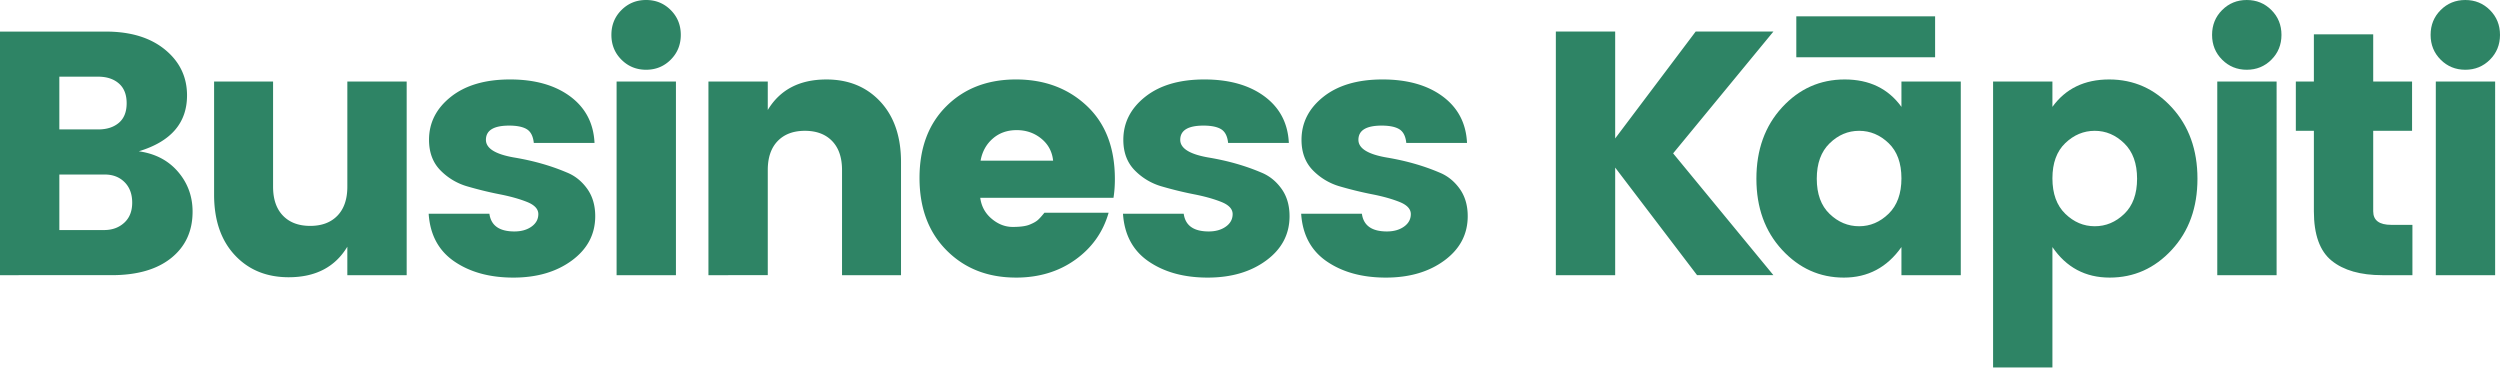
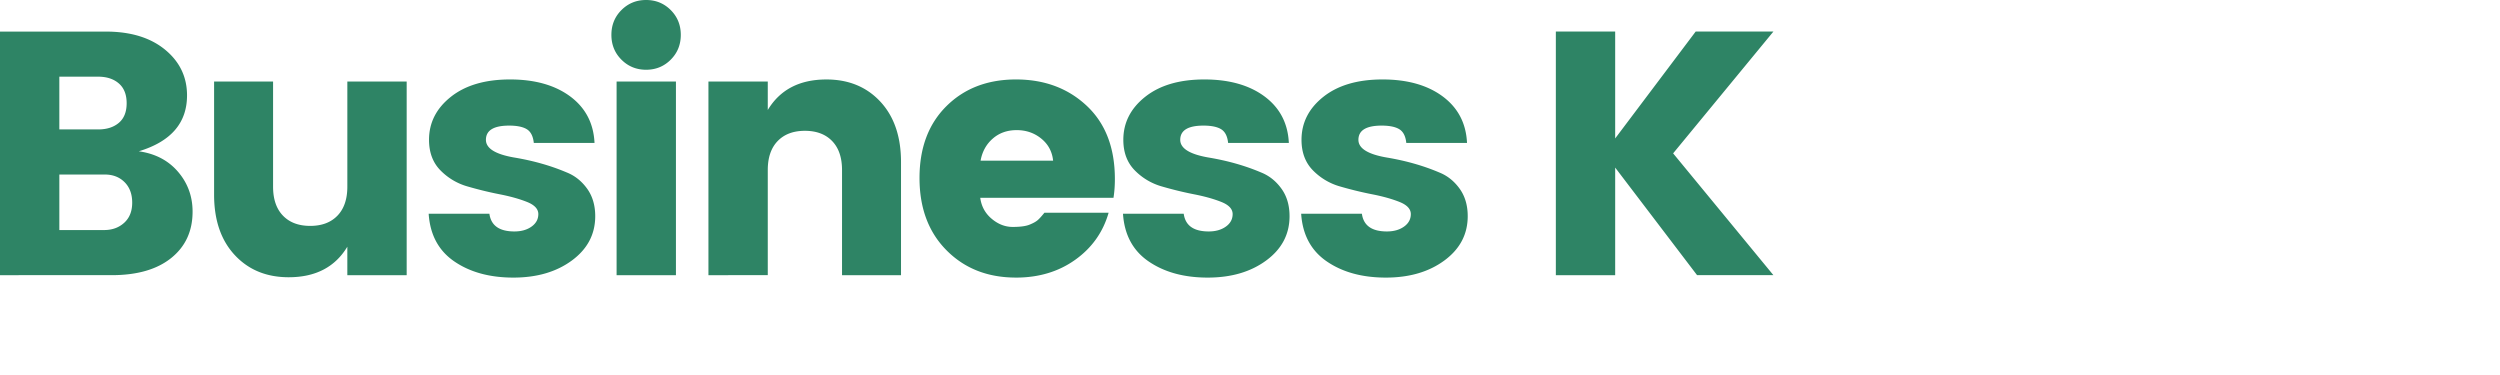
<svg xmlns="http://www.w3.org/2000/svg" width="240" height="36" viewBox="0 0 240 36">
  <g fill="#2E8465" fill-rule="evenodd">
    <path d="M5.696 22.085h4.297c.778 0 1.421-.233 1.932-.7.511-.466.766-1.11.766-1.931 0-.822-.244-1.477-.732-1.966-.489-.488-1.122-.733-1.9-.733H5.697v5.33zm0-14.723v5.063h3.731c.822 0 1.482-.21 1.982-.633.5-.422.75-1.05.75-1.882 0-.833-.25-1.466-.75-1.899-.5-.433-1.16-.65-1.982-.65h-3.73zM0 3.032h10.16c2.376 0 4.27.577 5.68 1.731 1.41 1.156 2.115 2.621 2.115 4.397 0 2.644-1.544 4.43-4.63 5.364 1.576.222 2.831.877 3.764 1.965.933 1.088 1.399 2.365 1.399 3.83 0 1.866-.683 3.348-2.049 4.448-1.366 1.099-3.27 1.649-5.713 1.649H0V3.03zM33.344 7.828h5.697v18.588h-5.697v-2.732c-1.177 1.955-3.054 2.931-5.63 2.931-2.131 0-3.858-.71-5.18-2.132-1.32-1.42-1.981-3.352-1.981-5.796V7.828h5.662v10.093c0 1.2.317 2.127.95 2.782.633.655 1.504.982 2.615.982 1.11 0 1.982-.327 2.615-.982.633-.655.95-1.583.95-2.782V7.828zM41.186 13.424c0-1.643.7-3.02 2.098-4.13 1.4-1.11 3.292-1.666 5.68-1.666 2.387 0 4.313.545 5.78 1.632 1.465 1.089 2.242 2.577 2.33 4.464h-5.829c-.066-.644-.289-1.082-.666-1.316-.378-.233-.944-.35-1.699-.35-1.487 0-2.231.456-2.231 1.366 0 .822.91 1.388 2.731 1.7 1.843.31 3.52.788 5.03 1.432.777.31 1.426.827 1.949 1.549.521.722.783 1.604.783 2.648 0 1.732-.745 3.148-2.232 4.247-1.488 1.1-3.365 1.649-5.63 1.649-2.265 0-4.153-.517-5.663-1.55-1.51-1.032-2.331-2.559-2.465-4.58h5.83c.155 1.133.954 1.7 2.398 1.7.666 0 1.216-.156 1.649-.467.433-.31.65-.71.65-1.2 0-.487-.362-.876-1.083-1.165-.722-.288-1.594-.533-2.615-.733-1.022-.2-2.049-.45-3.081-.75a5.876 5.876 0 0 1-2.632-1.565c-.722-.744-1.082-1.715-1.082-2.915M59.193 26.416h5.697V7.828h-5.697v18.588zM64.39 5.729c-.645.645-1.433.967-2.365.967-.933 0-1.721-.322-2.366-.967-.644-.643-.965-1.437-.965-2.381 0-.944.321-1.738.965-2.382C60.304.322 61.092 0 62.025 0c.932 0 1.72.322 2.365.966.643.644.966 1.438.966 2.382 0 .944-.323 1.738-.966 2.381zM73.706 7.828v2.731c1.177-1.953 3.054-2.93 5.63-2.93 2.132 0 3.858.71 5.18 2.131 1.32 1.422 1.982 3.354 1.982 5.796v10.86h-5.663V16.322c0-1.199-.317-2.126-.95-2.781-.632-.655-1.504-.983-2.614-.983-1.11 0-1.982.328-2.615.983-.633.655-.95 1.582-.95 2.781v10.094H68.01V7.828h5.696zM99.966 13.308c-.667-.544-1.455-.816-2.366-.816-.91 0-1.676.272-2.298.816-.622.544-1.01 1.249-1.166 2.115h6.962c-.089-.866-.466-1.57-1.132-2.115m-2.432 13.34c-2.71 0-4.93-.87-6.662-2.614-1.732-1.743-2.599-4.058-2.599-6.945 0-2.887.86-5.186 2.582-6.896 1.72-1.71 3.948-2.565 6.68-2.565 2.73 0 4.996.844 6.795 2.532 1.798 1.688 2.698 4.03 2.698 7.028 0 .645-.045 1.244-.133 1.8H94.103c.11.82.477 1.493 1.1 2.015.62.522 1.293.782 2.014.782.722 0 1.26-.071 1.616-.216.355-.144.616-.288.783-.433.167-.144.383-.383.65-.716h6.162c-.533 1.865-1.599 3.37-3.198 4.513-1.599 1.144-3.498 1.716-5.696 1.716M107.84 13.424c0-1.643.7-3.02 2.099-4.13 1.399-1.11 3.291-1.666 5.68-1.666 2.386 0 4.313.545 5.779 1.632 1.465 1.089 2.242 2.577 2.331 4.464h-5.83c-.066-.644-.288-1.082-.665-1.316-.378-.233-.944-.35-1.7-.35-1.487 0-2.231.456-2.231 1.366 0 .822.91 1.388 2.732 1.7 1.842.31 3.519.788 5.03 1.432.776.31 1.426.827 1.948 1.549s.783 1.604.783 2.648c0 1.732-.744 3.148-2.232 4.247-1.488 1.1-3.364 1.649-5.63 1.649-2.265 0-4.153-.517-5.662-1.55-1.51-1.032-2.332-2.559-2.465-4.58h5.83c.154 1.133.954 1.7 2.398 1.7.665 0 1.215-.156 1.648-.467.433-.31.65-.71.65-1.2 0-.487-.361-.876-1.083-1.165-.721-.288-1.593-.533-2.615-.733-1.021-.2-2.048-.45-3.08-.75a5.876 5.876 0 0 1-2.632-1.565c-.722-.744-1.083-1.715-1.083-2.915M124.945 13.424c0-1.643.7-3.02 2.098-4.13 1.4-1.11 3.292-1.666 5.68-1.666 2.387 0 4.314.545 5.78 1.632 1.465 1.089 2.242 2.577 2.331 4.464h-5.83c-.066-.644-.288-1.082-.666-1.316-.377-.233-.944-.35-1.698-.35-1.488 0-2.232.456-2.232 1.366 0 .822.91 1.388 2.731 1.7 1.843.31 3.52.788 5.03 1.432.777.31 1.427.827 1.949 1.549.521.722.783 1.604.783 2.648 0 1.732-.745 3.148-2.232 4.247-1.488 1.1-3.365 1.649-5.63 1.649-2.265 0-4.153-.517-5.663-1.55-1.51-1.032-2.331-2.559-2.465-4.58h5.83c.155 1.133.954 1.7 2.398 1.7.666 0 1.216-.156 1.65-.467.432-.31.649-.71.649-1.2 0-.487-.362-.876-1.083-1.165-.722-.288-1.594-.533-2.615-.733-1.021-.2-2.048-.45-3.081-.75a5.876 5.876 0 0 1-2.632-1.565c-.721-.744-1.082-1.715-1.082-2.915M155.057 26.416h-5.696V3.03h5.696v10.26l7.728-10.26h7.462l-9.627 11.692 9.627 11.693h-7.328l-7.862-10.327z" />
-     <path d="M181.306 20.52c.821-.8 1.232-1.933 1.232-3.398 0-1.466-.41-2.593-1.232-3.381-.822-.788-1.766-1.183-2.832-1.183-1.065 0-2.01.4-2.831 1.2-.822.799-1.233 1.931-1.233 3.397 0 1.466.41 2.593 1.233 3.381.821.789 1.766 1.183 2.831 1.183 1.066 0 2.01-.4 2.832-1.2zm-8.86-15.024h13.324v-3.93h-13.325v3.93zm-1.367 18.488c-1.643-1.776-2.465-4.053-2.465-6.829 0-2.775.822-5.057 2.465-6.845 1.643-1.788 3.648-2.682 6.013-2.682 2.365 0 4.18.878 5.446 2.632V7.828h5.697v18.588h-5.697v-2.699c-1.377 1.955-3.22 2.932-5.53 2.932s-4.286-.888-5.929-2.665zM203.927 20.536c.822-.788 1.233-1.915 1.233-3.38 0-1.466-.411-2.599-1.233-3.398-.822-.8-1.765-1.2-2.831-1.2s-2.01.395-2.832 1.183c-.821.788-1.232 1.915-1.232 3.38 0 1.467.41 2.6 1.232 3.399.822.8 1.766 1.199 2.832 1.199 1.066 0 2.01-.394 2.831-1.183zm-6.895-10.276c1.266-1.754 3.081-2.632 5.446-2.632 2.366 0 4.37.895 6.013 2.682 1.643 1.788 2.465 4.07 2.465 6.845 0 2.777-.822 5.052-2.465 6.829-1.644 1.777-3.63 2.665-5.963 2.665-2.331 0-4.163-.977-5.496-2.931v11.558h-5.696V7.828h5.696v2.432zM212.858 26.416h5.696V7.828h-5.696v18.588zm5.197-20.687c-.645.645-1.433.967-2.365.967-.933 0-1.721-.322-2.366-.967-.644-.643-.965-1.437-.965-2.381 0-.944.321-1.738.965-2.382C213.97.322 214.757 0 215.69 0c.932 0 1.72.322 2.365.966.643.644.966 1.438.966 2.382 0 .944-.323 1.738-.966 2.381zM229.56 21.586h2.032v4.83h-2.898c-2.087 0-3.703-.461-4.847-1.383-1.144-.92-1.715-2.503-1.715-4.747v-7.728H220.4v-4.73h1.732v-4.53h5.696v4.53h3.73v4.73h-3.73v7.728c0 .867.577 1.3 1.732 1.3M233.837 26.416h5.696V7.828h-5.696v18.588zm5.197-20.687c-.645.645-1.433.967-2.365.967-.933 0-1.722-.322-2.366-.967-.644-.643-.965-1.437-.965-2.381 0-.944.321-1.738.965-2.382.644-.644 1.433-.966 2.366-.966.932 0 1.72.322 2.365.966.643.644.966 1.438.966 2.382 0 .944-.323 1.738-.966 2.381z" />
  </g>
</svg>